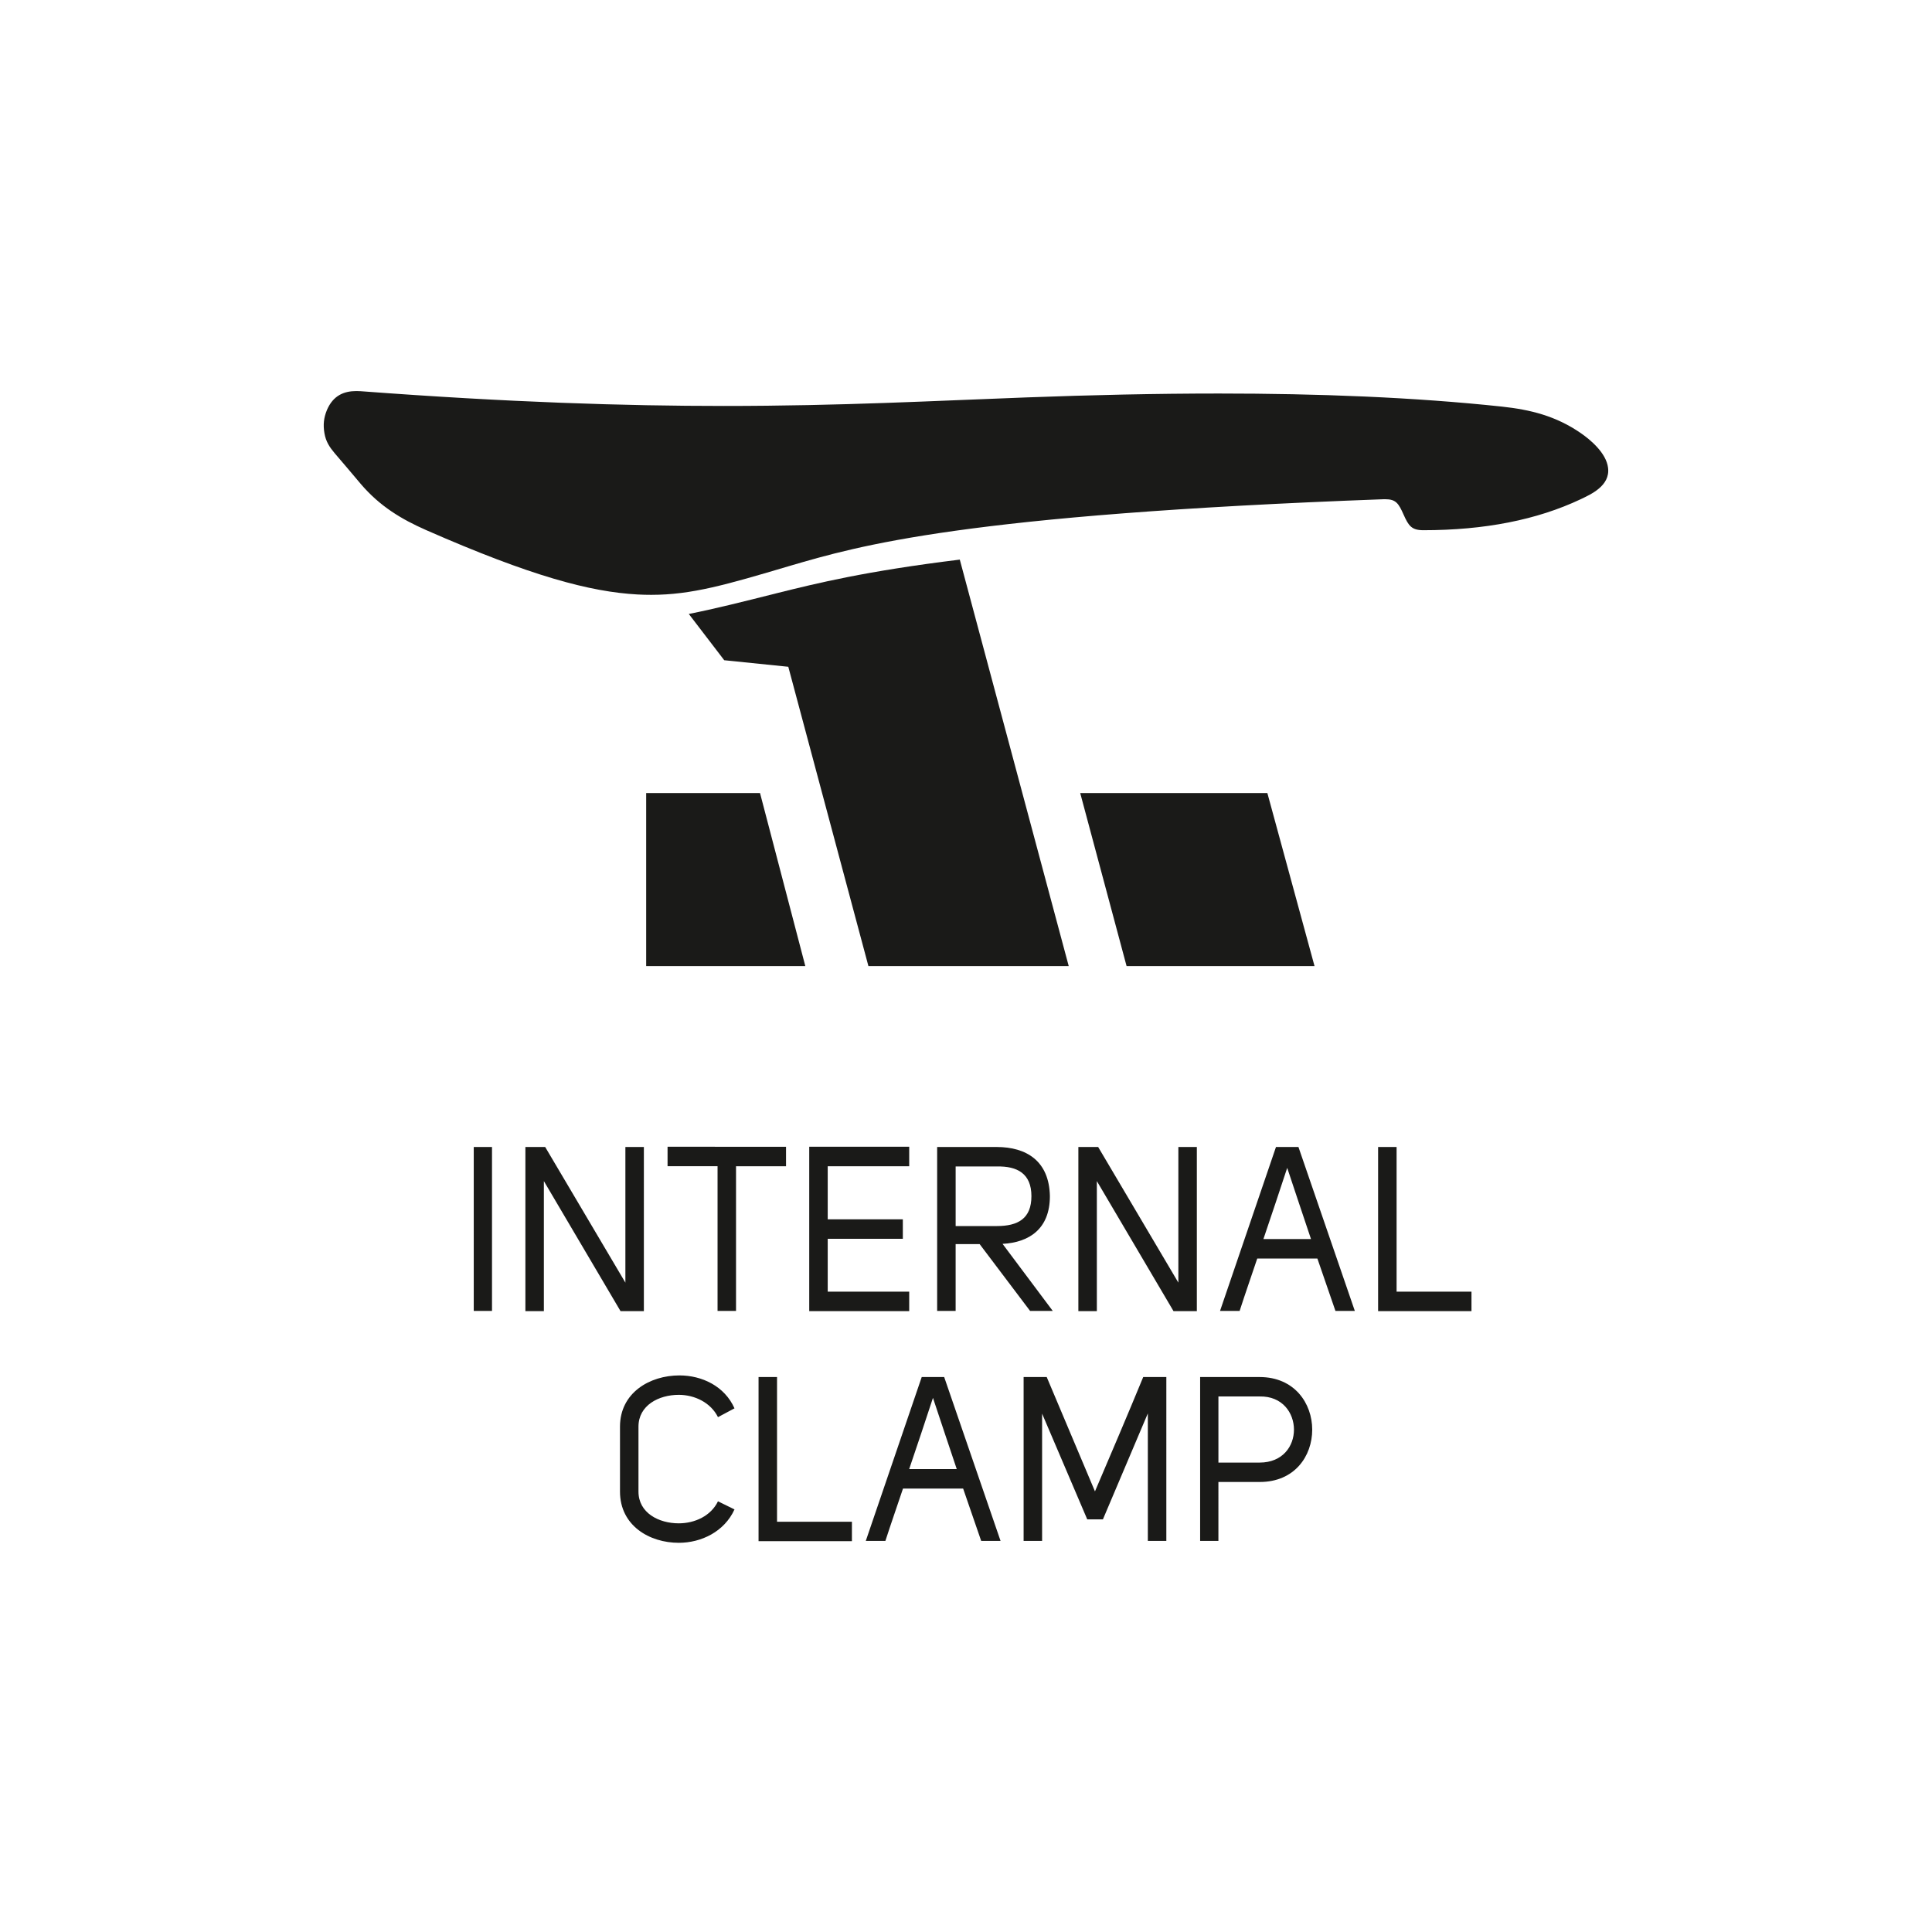
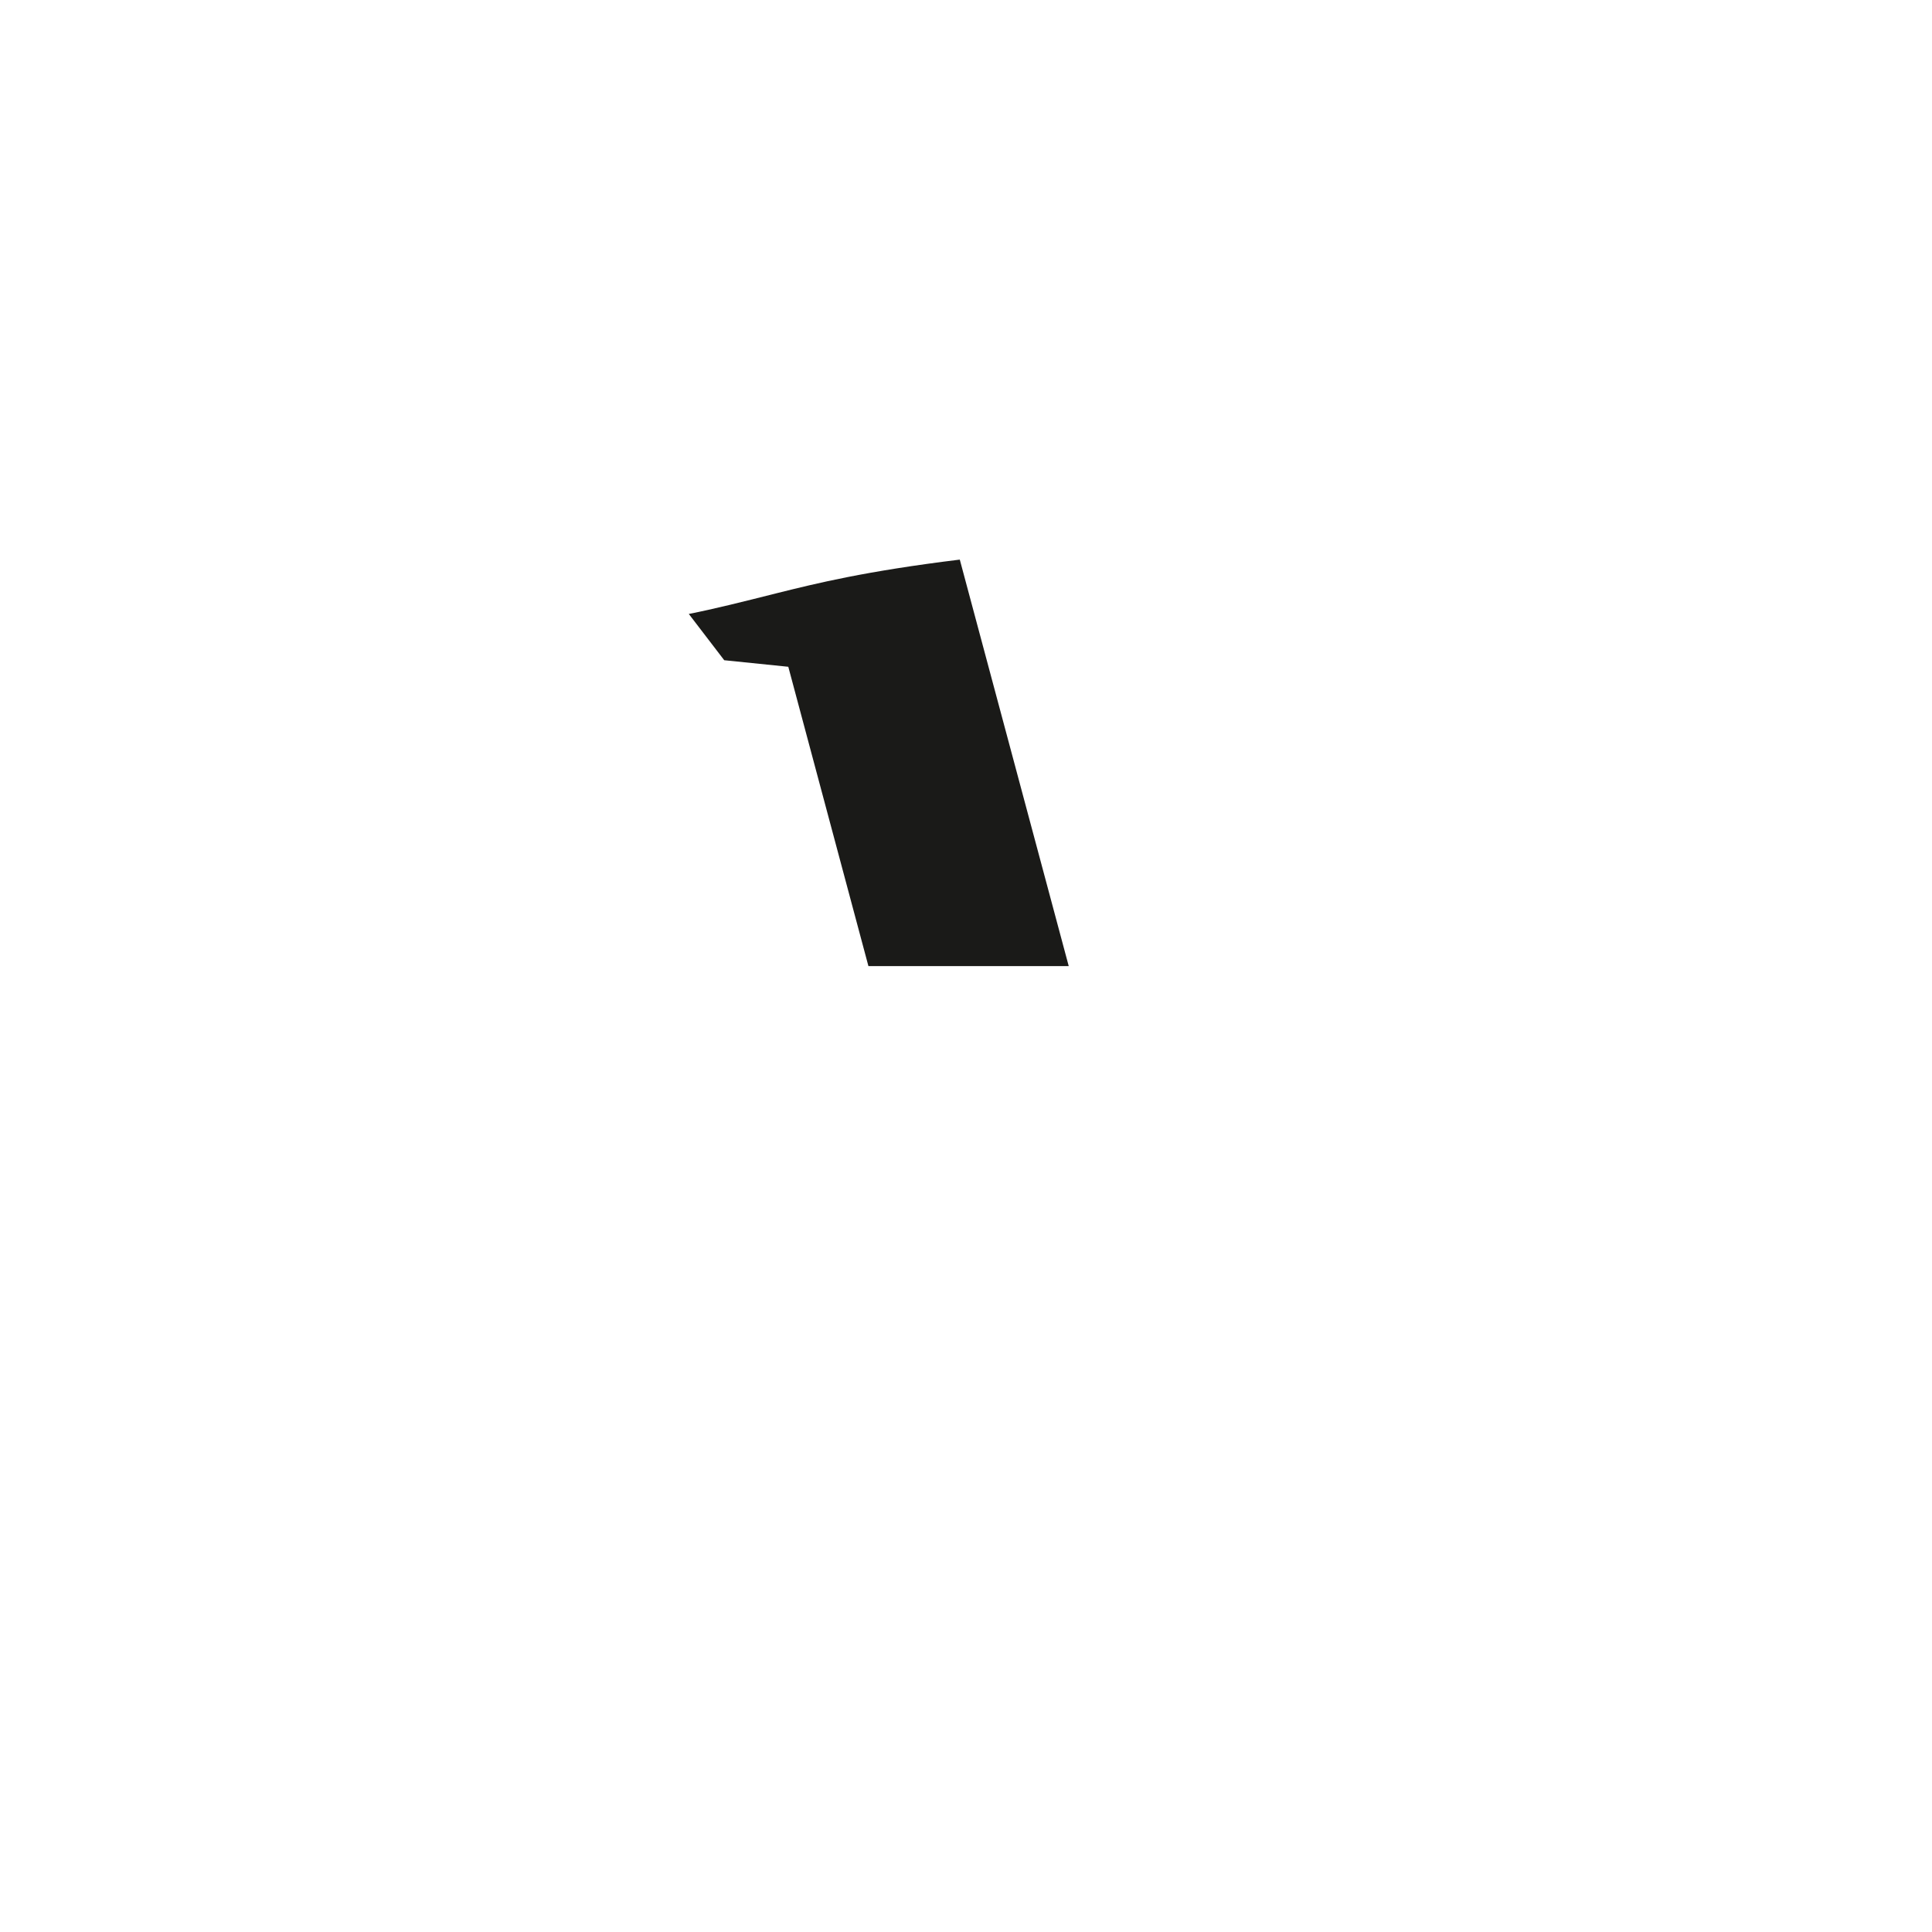
<svg xmlns="http://www.w3.org/2000/svg" version="1.1" id="Ebene_1" x="0px" y="0px" viewBox="0 0 150 150" style="enable-background:new 0 0 150 150;" xml:space="preserve">
  <style type="text/css">
	.st0{fill:#1A1A18;}
	.st1{fill:#FFFFFF;}
	.st2{fill:#000002;}
	.st3{clip-path:url(#SVGID_2_);fill:#1A1A18;}
</style>
  <g>
-     <path class="st0" d="M48.136,110.765v5.04c0,2.646,2.289,3.978,4.564,3.978c1.744,0,3.54-0.864,4.326-2.592   l-1.282-0.63c-0.547,1.134-1.796,1.71-3.044,1.71c-1.556,0-3.129-0.81-3.129-2.466v-5.04   c0-1.656,1.573-2.47,3.129-2.47c1.231,0,2.48,0.598,3.044,1.732l1.282-0.684   c-0.769-1.728-2.531-2.556-4.275-2.556C50.443,106.787,48.136,108.133,48.136,110.765L48.136,110.765z    M66.143,118.146h-5.814V106.913h-1.435v12.741h7.249V118.146L66.143,118.146z M67.219,119.636h1.522   c0.427-1.321,0.923-2.736,1.368-4.065h4.668l1.402,4.065h1.504L73.306,106.913h-1.744L67.219,119.636L67.219,119.636z    M70.588,114.06c0.65-1.908,1.231-3.654,1.847-5.53c0.684,2.038,1.18,3.568,1.847,5.53H70.588L70.588,114.06z    M85.629,117.966l3.489-8.23v9.9h1.436V106.913h-1.795c-1.214,2.949-2.497,5.951-3.746,8.878l-3.746-8.878h-1.794   v12.723h1.435v-9.883l3.506,8.212H85.629L85.629,117.966z M94.597,115.06h3.214c2.703,0,4.069-2.009,4.069-4.061   c0-2.034-1.366-4.086-4.086-4.086h-4.616v12.723h1.419V115.06L94.597,115.06z M97.795,113.555h-3.197v-5.134   h3.197c1.779-0.036,2.668,1.282,2.668,2.578C100.463,112.278,99.591,113.555,97.795,113.555L97.795,113.555z" />
-     <path class="st0" d="M36.782,101.779h1.417V89.052h-1.417V101.779L36.782,101.779z M40.791,89.052v12.745h1.435V91.699   l5.953,10.098h1.811V89.052h-1.435v10.531l-6.227-10.531H40.791L40.791,89.052z M51.829,89.034v1.512h3.882v11.233   h1.434V90.546h3.882v-1.512H51.829L51.829,89.034z M70.591,89.034h-7.762v12.763h7.762v-1.512H64.264v-4.104h5.832   v-1.512H64.264v-4.122h6.327V89.034L70.591,89.034z M77.838,96.573c2.07-0.108,3.675-1.166,3.675-3.705   c-0.051-2.718-1.811-3.816-4.137-3.816h-4.616v12.727h1.435v-5.188h1.863l3.917,5.188h1.76L77.838,96.573   L77.838,96.573z M74.196,95.191v-4.626h3.198c1.574-0.036,2.685,0.54,2.685,2.304c0,1.746-1.043,2.322-2.685,2.322   H74.196L74.196,95.191z M83.724,89.052v12.745h1.435V91.699l5.953,10.098h1.811V89.052h-1.435v10.531l-6.227-10.531   H83.724L83.724,89.052z M94.723,101.779h1.522c0.427-1.325,0.923-2.74,1.368-4.068h4.668l1.402,4.068h1.505   l-4.377-12.727h-1.744L94.723,101.779L94.723,101.779z M98.091,96.199c0.649-1.908,1.231-3.654,1.847-5.526   c0.684,2.034,1.18,3.564,1.847,5.526H98.091L98.091,96.199z M114.245,100.285h-5.814V89.052h-1.435v12.745h7.249   V100.285L114.245,100.285z" />
-     <path class="st0" d="M122.732,33.627c-1.946-1.343-3.929-1.821-6.127-2.059c-6.846-0.731-14.267-1.015-21.973-1.015   c-4.888,0-9.893,0.115-14.934,0.302c-7.105,0.26-14.289,0.663-23.511,0.663c-7.63,0-16.655-0.277-28.183-1.145   l-0.334-0.011c-0.952,0-1.804,0.331-2.291,1.48c-0.241,0.594-0.303,1.127-0.191,1.786   c0.108,0.652,0.4,1.087,0.784,1.545c0.68,0.796,1.362,1.591,2.032,2.394c1.496,1.753,3.178,2.751,5.098,3.597   c8.151,3.578,12.726,4.788,16.382,4.99c0.367,0.021,0.725,0.029,1.077,0.029c3.146,0,5.838-0.788,10.718-2.236   c5.433-1.591,13.575-3.986,46.165-5.188h0.108c0.833,0,1.038,0.332,1.422,1.196   c0.389,0.875,0.627,1.21,1.534,1.21c4.749,0,8.827-0.803,12.214-2.405c0.772-0.371,2.306-1.037,2.127-2.441   C124.71,35.157,123.444,34.116,122.732,33.627L122.732,33.627z" />
-     <polygon class="st0" points="62.525,75.008 59.008,61.572 50.169,61.572 50.169,75.008 62.525,75.008  " />
    <path class="st0" d="M61.203,51.768l6.221,23.24h15.552l-8.458-31.56c-7.338,0.9-11.116,1.84-14.144,2.592   c-2.711,0.684-4.905,1.235-6.896,1.627l2.751,3.593L61.203,51.768L61.203,51.768z" />
-     <polygon class="st0" points="102.06,75.008 98.398,61.572 83.867,61.572 87.468,75.008 102.06,75.008  " />
  </g>
</svg>